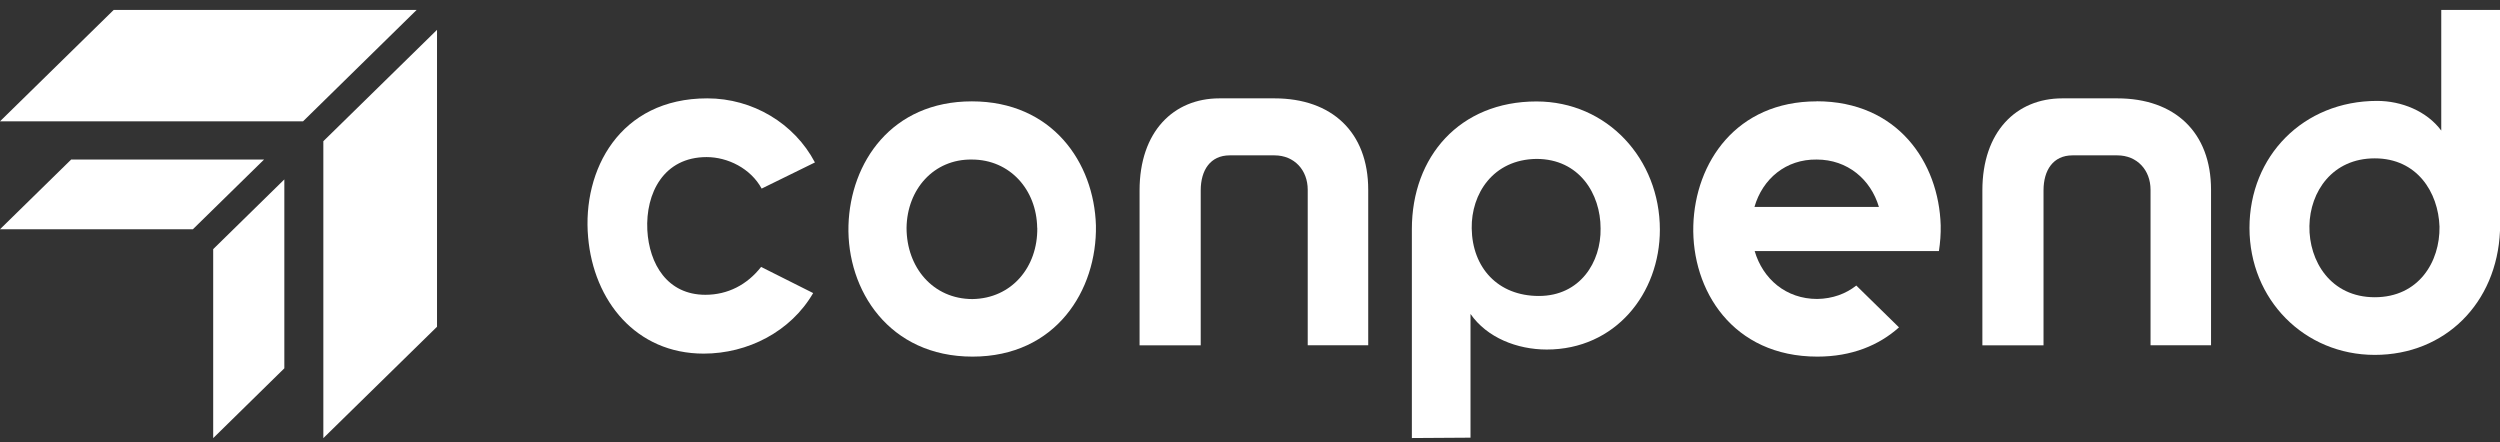
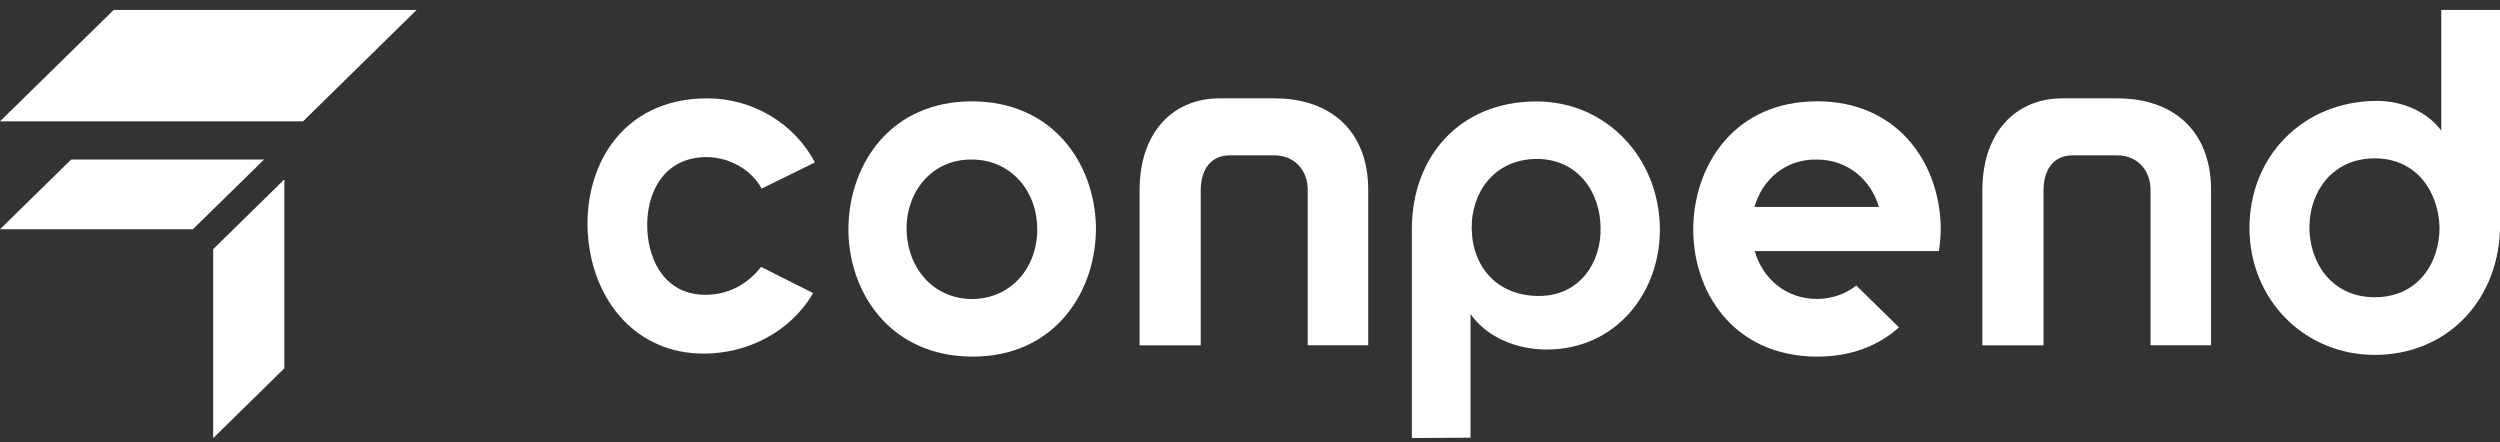
<svg xmlns="http://www.w3.org/2000/svg" width="181" height="32" viewBox="0 0 181 32" fill="none">
  <rect x="0" y="0" width="181" height="32" fill="#333333" stroke="none" />
  <g clip-path="url(#clip0_5771_2156)">
    <path d="M58.873 21.218C57.25 24.011 54.144 25.602 50.945 25.602C46.041 25.602 42.976 21.777 42.58 17.176C42.144 12.319 44.861 7.121 51.206 7.121C54.493 7.121 57.511 8.928 59.001 11.761L55.144 13.654C54.352 12.195 52.689 11.373 51.159 11.373C48.047 11.373 46.732 13.995 46.866 16.657C47.001 19.108 48.309 21.343 51.072 21.343C52.695 21.343 54.097 20.613 55.103 19.325L58.873 21.218Z" fill="white" />
    <path d="M79.345 16.322C79.432 21.008 76.454 25.819 70.41 25.819C64.367 25.819 61.301 21.008 61.429 16.322C61.563 11.768 64.541 7.338 70.363 7.338C76.186 7.338 79.211 11.768 79.345 16.322ZM75.092 16.493C75.052 13.739 73.12 11.551 70.363 11.551C67.606 11.512 65.675 13.7 65.634 16.493C65.634 19.372 67.559 21.652 70.41 21.652C73.254 21.606 75.139 19.332 75.099 16.493H75.092Z" fill="white" />
    <path d="M92.271 7.121C96.43 7.121 99.059 9.572 99.059 13.739V24.997H94.679V13.739C94.679 12.319 93.713 11.248 92.271 11.248H89.031C87.629 11.248 86.932 12.319 86.932 13.785V25.003H82.505V13.785C82.505 9.533 84.96 7.121 88.287 7.121H92.271Z" fill="white" />
    <path d="M120.175 16.624C120.175 21.264 116.935 25.306 111.985 25.306C109.839 25.306 107.652 24.445 106.465 22.73V31.687L102.219 31.714V16.585C102.219 11.341 105.68 7.345 111.241 7.345C116.365 7.345 120.175 11.511 120.175 16.631V16.624ZM106.552 16.532C106.592 19.371 108.437 21.428 111.415 21.428C114.393 21.428 115.929 18.977 115.882 16.532C115.882 14.042 114.346 11.505 111.241 11.505C108.088 11.544 106.512 14.042 106.552 16.532Z" fill="white" />
    <path d="M153.291 7.121C157.45 7.121 160.079 9.572 160.079 13.739V24.997H155.699V13.739C155.699 12.319 154.733 11.248 153.291 11.248H150.051C148.649 11.248 147.951 12.319 147.951 13.785V25.003H143.524V13.785C143.524 9.533 145.979 7.121 149.306 7.121H153.291Z" fill="white" />
    <path d="M181 0.72V16.71C180.779 21.954 177.016 25.694 171.931 25.694C166.847 25.694 162.862 21.698 162.862 16.5C162.862 11.301 166.759 7.305 172.105 7.305C173.856 7.305 175.694 8.035 176.747 9.454V0.72H181ZM167.202 16.361C167.155 18.898 168.738 21.52 171.931 21.52C175.124 21.52 176.66 18.944 176.62 16.407C176.533 13.917 174.996 11.465 171.931 11.465C168.866 11.465 167.242 13.871 167.202 16.361Z" fill="white" />
    <path d="M131.531 7.338C125.708 7.338 122.73 11.768 122.596 16.322C122.462 21.008 125.44 25.819 131.578 25.819C134.073 25.819 136.038 24.997 137.487 23.702L134.395 20.673C133.637 21.271 132.684 21.626 131.571 21.645C129.311 21.645 127.634 20.206 127.037 18.175H140.378C140.472 17.564 140.519 16.94 140.506 16.315C140.371 11.761 137.393 7.332 131.524 7.332H131.531V7.338ZM127.023 14.981C127.607 12.951 129.297 11.518 131.531 11.551C133.758 11.551 135.441 12.983 136.032 14.981H127.023Z" fill="white" />
-     <path d="M31.64 23.657L23.41 31.72V10.223L31.64 2.16V23.657Z" fill="white" />
    <path d="M30.164 0.72H8.23L0 8.784H21.941L30.164 0.72Z" fill="white" />
    <path d="M20.586 26.666L15.435 31.72V18.038L20.586 12.99V26.666Z" fill="white" />
    <path d="M19.117 11.551H5.152L0 16.598H13.965L19.117 11.551Z" fill="white" />
  </g>
  <defs>
    <clipPath id="clip0_5771_2156">
      <rect width="181" height="31" fill="white" transform="translate(0 0.72)" />
    </clipPath>
  </defs>
</svg>